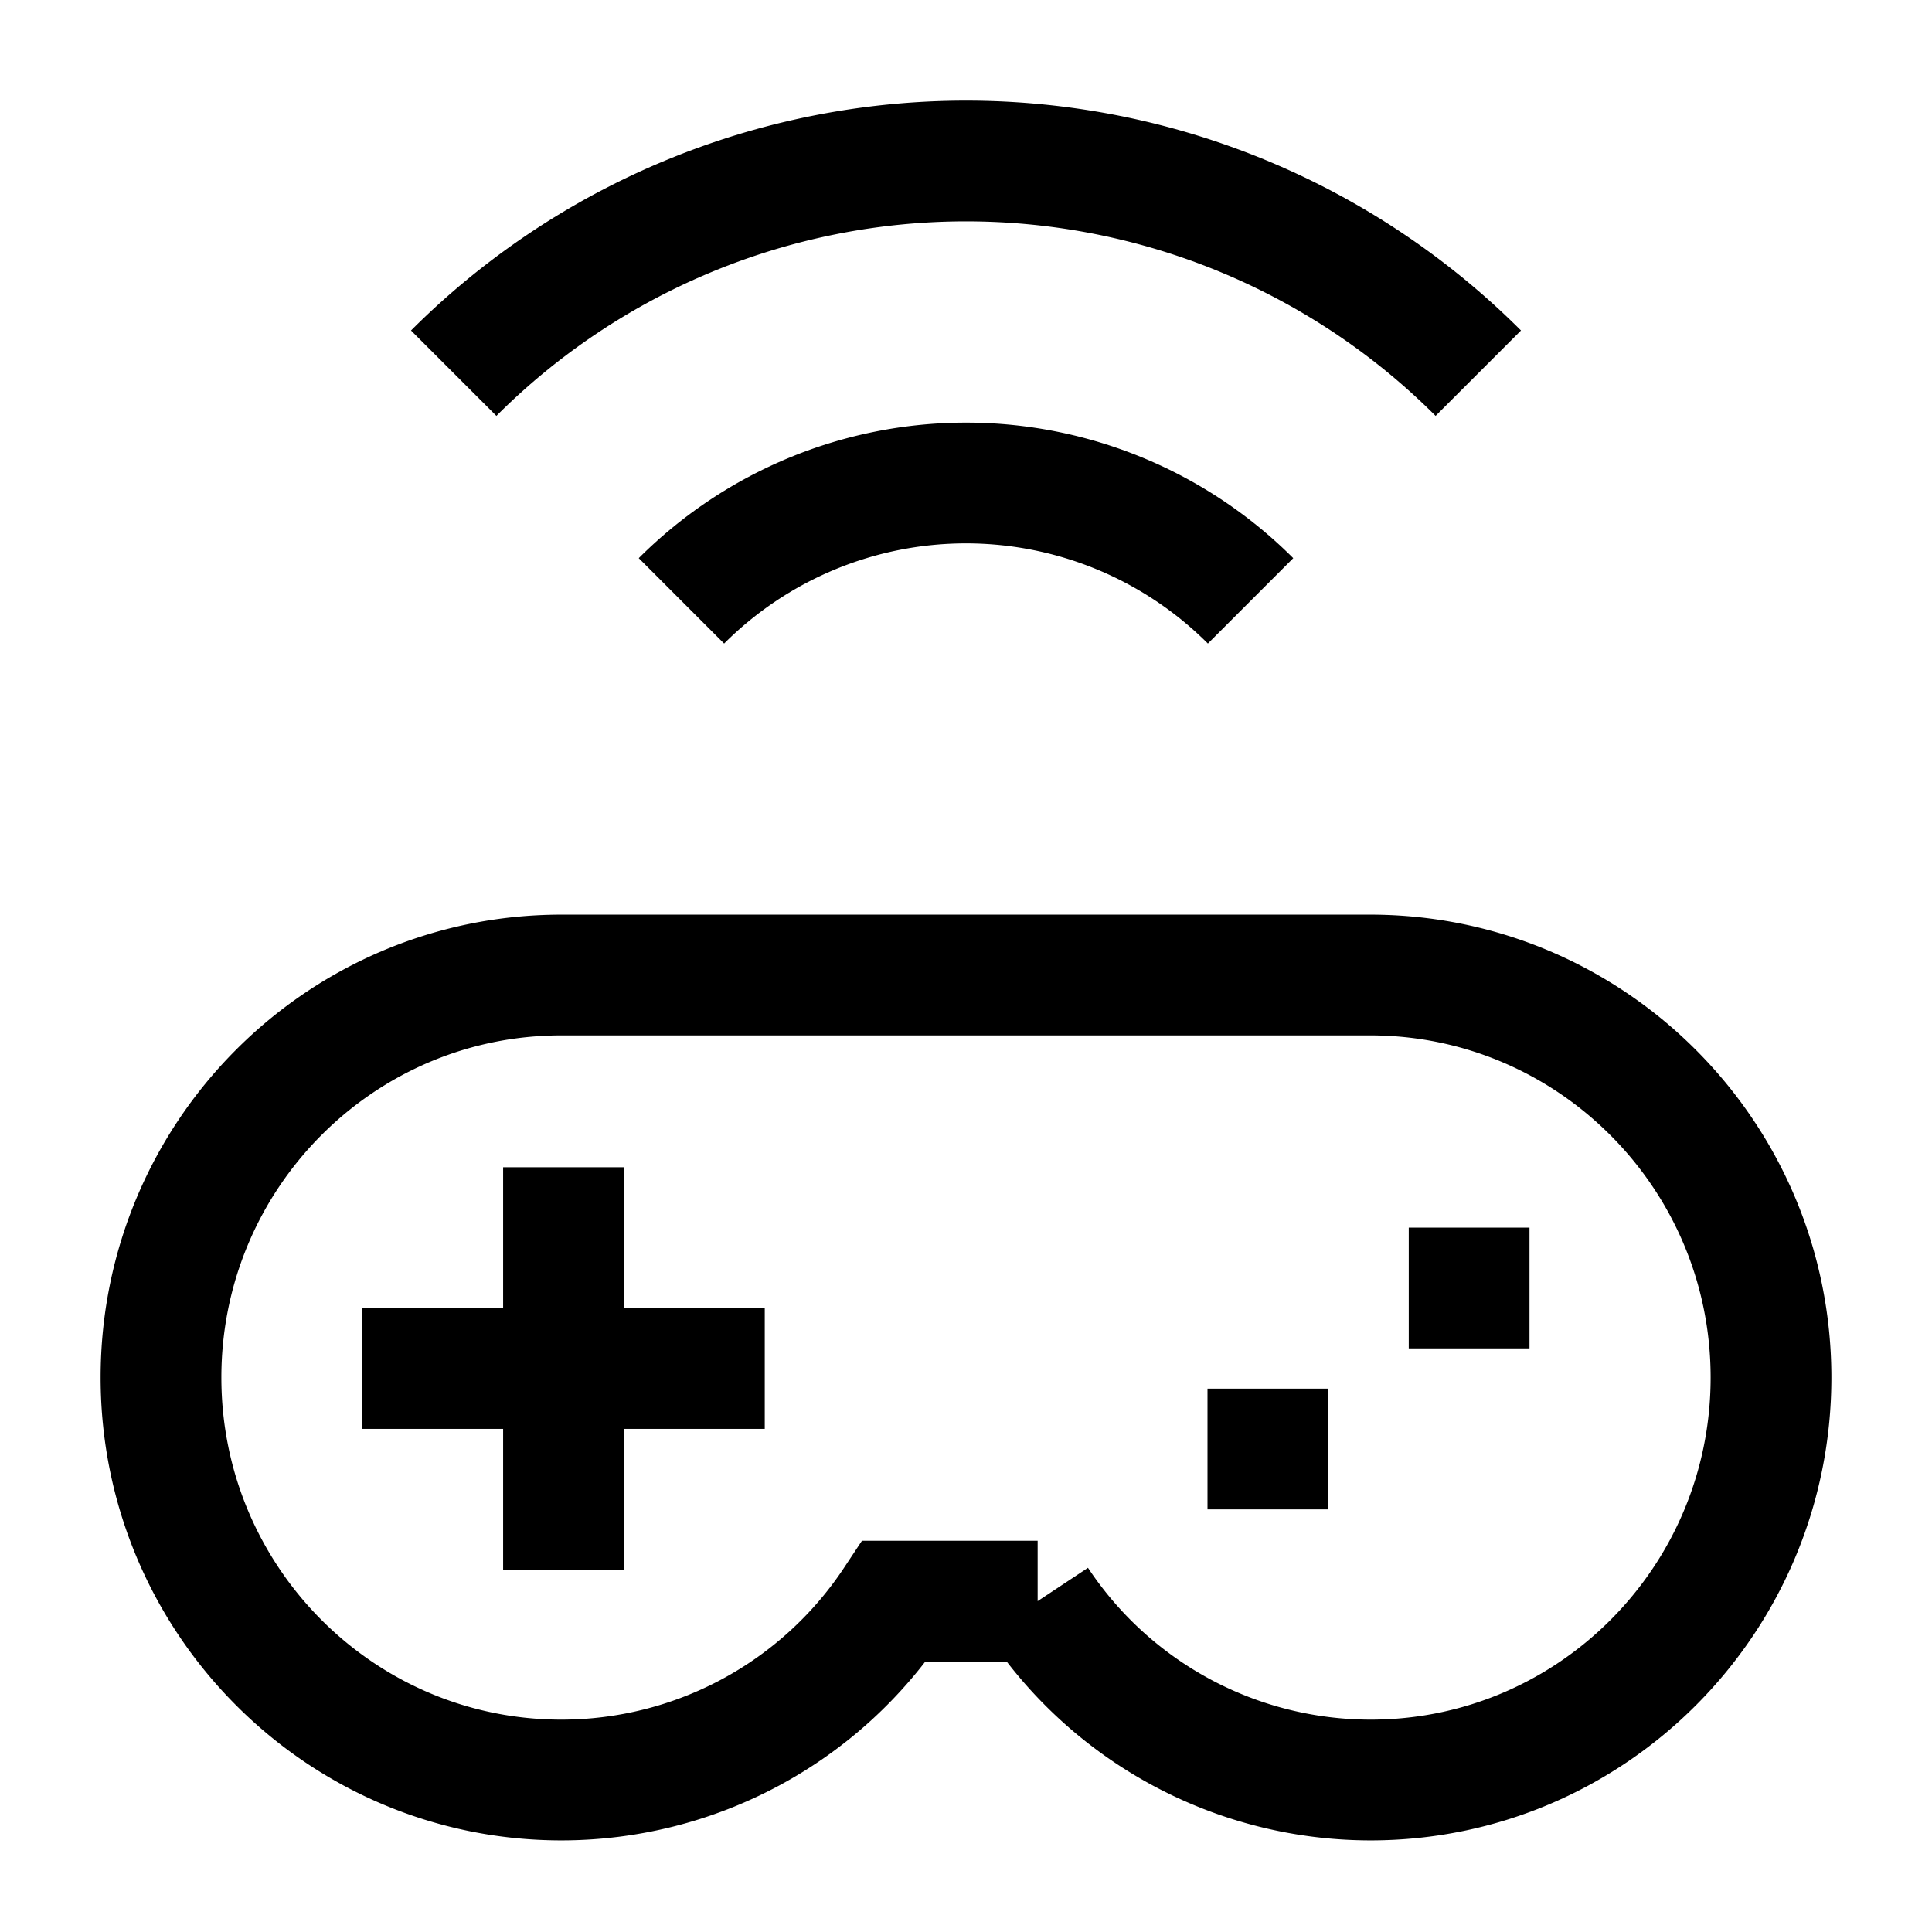
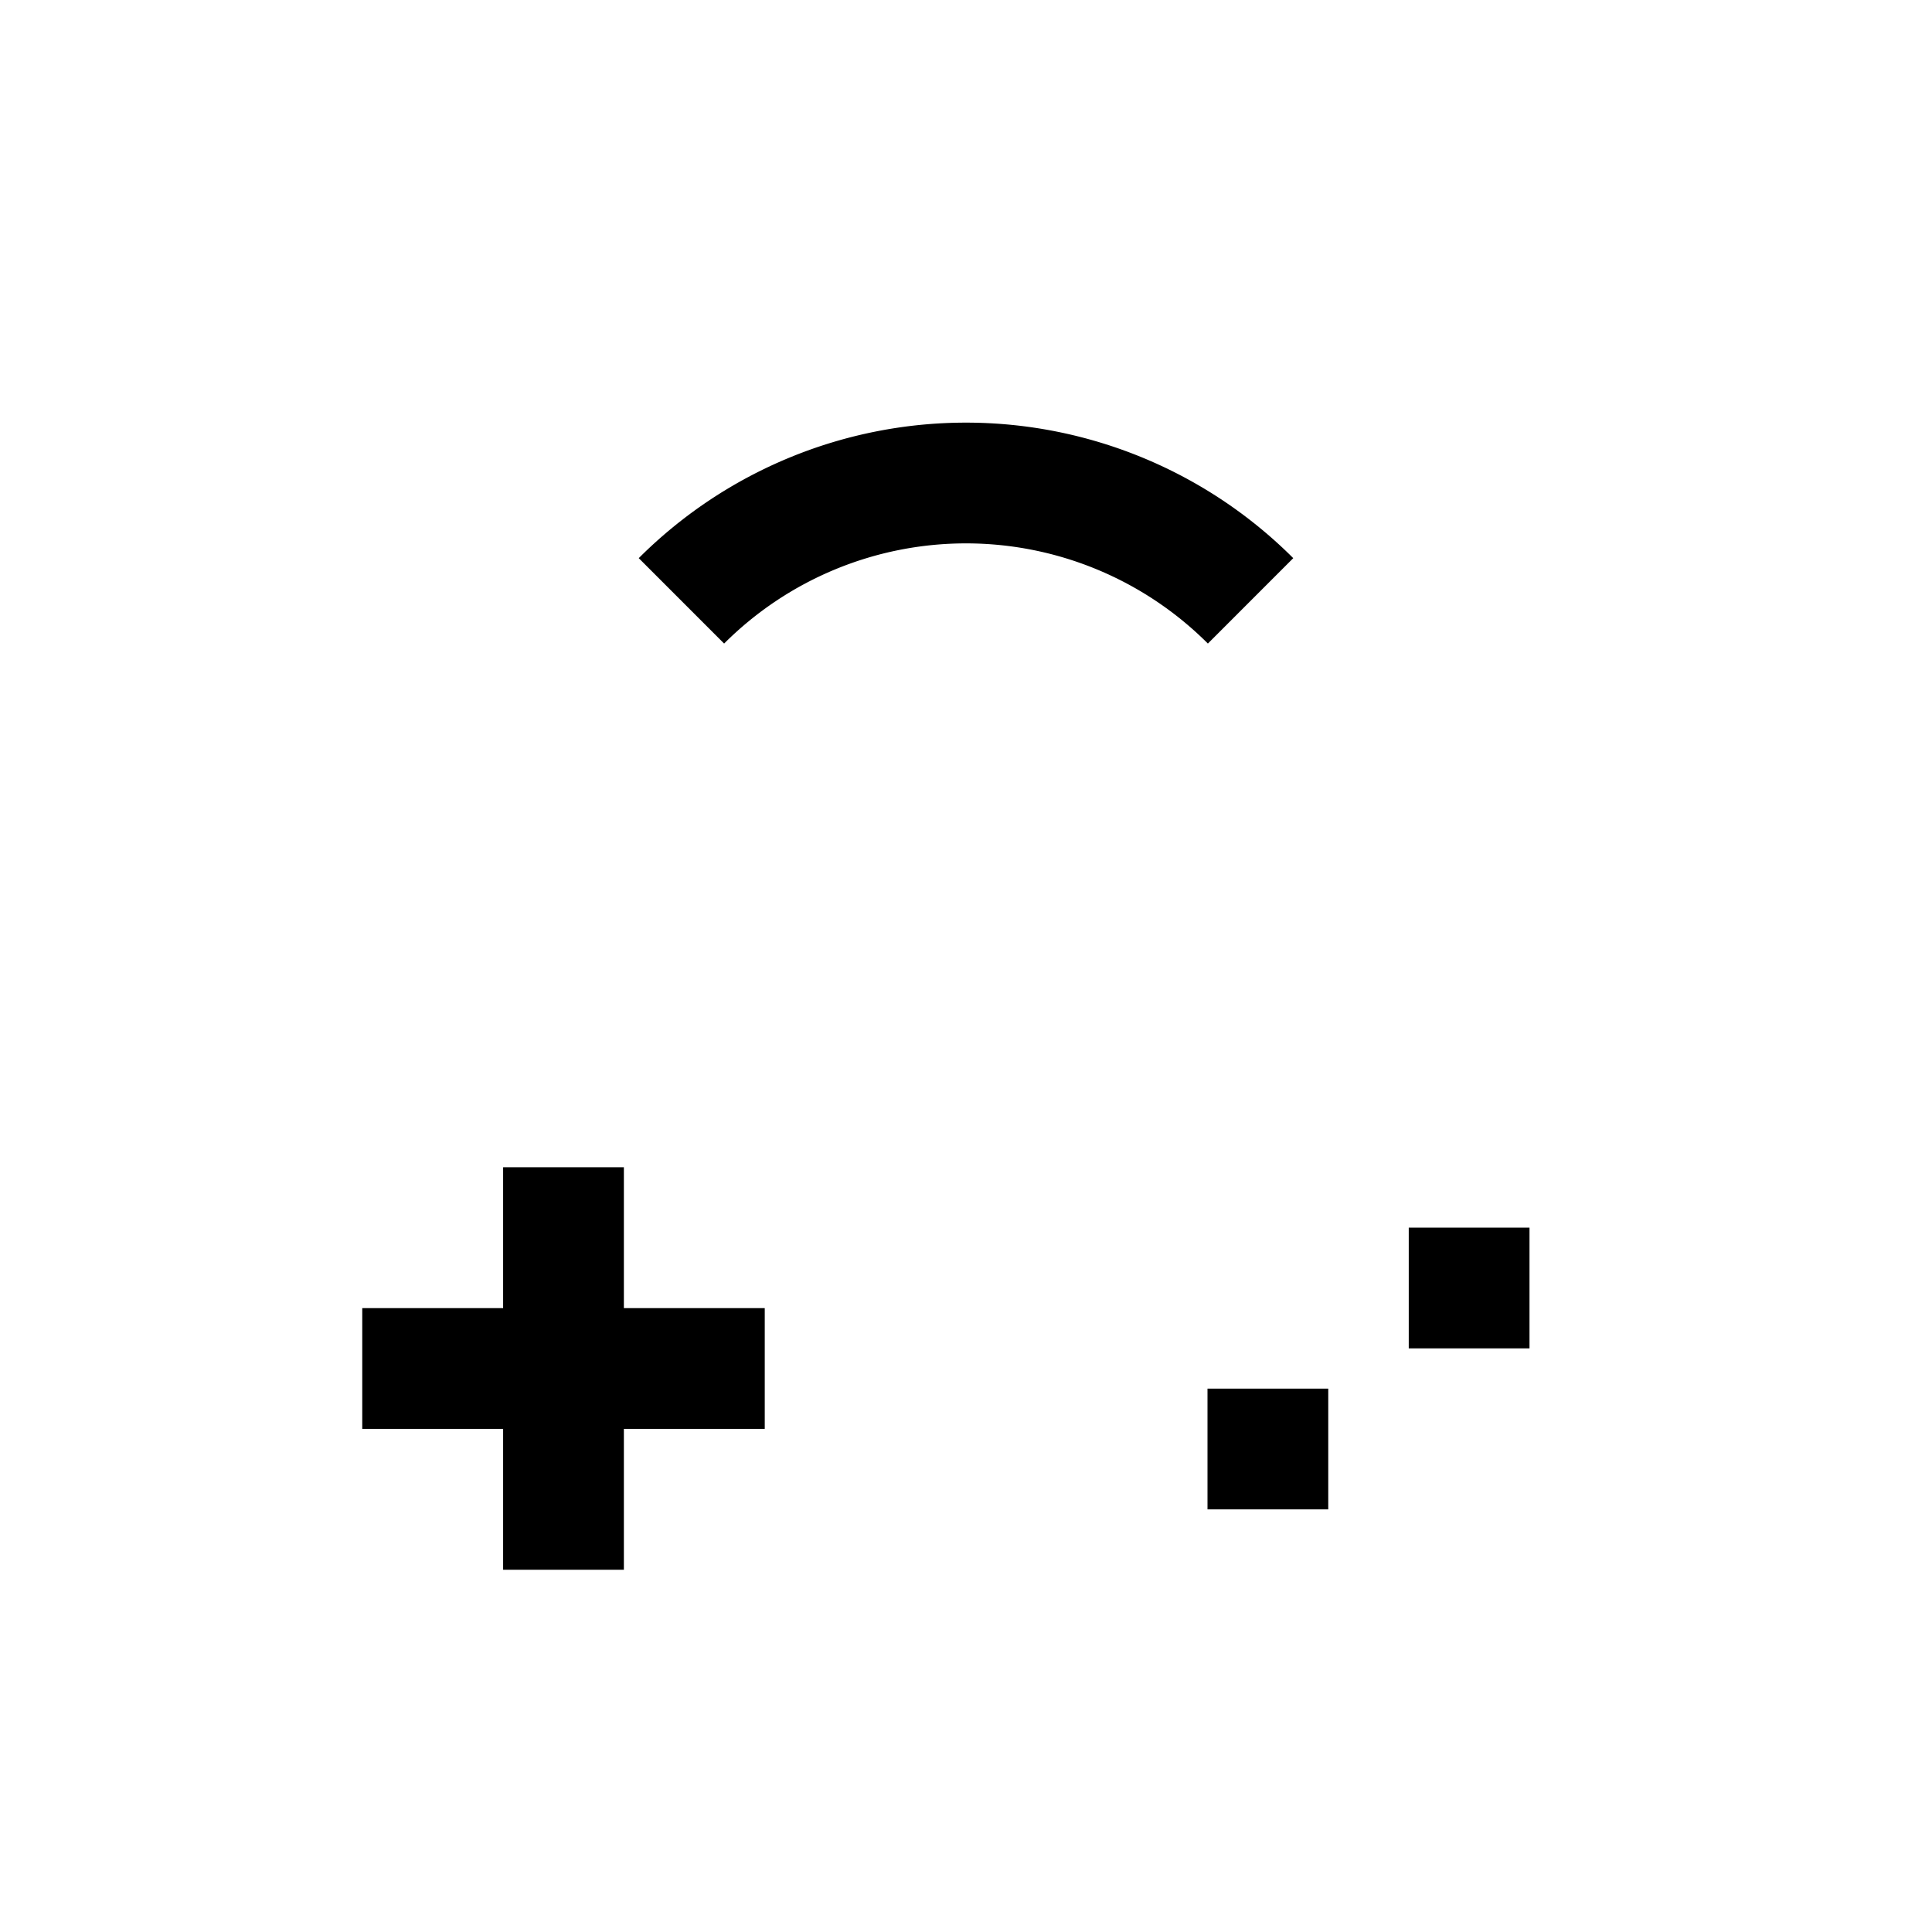
<svg xmlns="http://www.w3.org/2000/svg" fill="none" viewBox="0 0 24 24" id="Controller-Wireless--Streamline-Sharp">
  <desc>
    Controller Wireless Streamline Icon: https://streamlinehq.com
  </desc>
  <g id="controller-wireless--remote-gaming-drones-drone-control-controller-technology-console">
-     <path id="Union" stroke="#000000" d="M6.974 22.112a4.962 4.962 0 0 0 4.136 -2.222h1.78a4.962 4.962 0 0 0 4.136 2.222c2.747 0 4.974 -2.239 4.974 -5 0 -2.76 -2.23 -4.997 -4.974 -5H6.974c-2.747 0 -4.974 2.238 -4.974 5 0 2.761 2.227 5 4.974 5Z" stroke-width="1.5" />
    <path id="Vector 3068" stroke="#000000" d="M7 14.5v5" stroke-width="1.5" />
    <path id="Vector 3069" stroke="#000000" d="M4.5 17h5" stroke-width="1.5" />
-     <path id="Ellipse 1156" stroke="#000000" d="M18.364 4.636a9 9 0 0 0 -12.728 0" stroke-width="1.5" />
    <path id="Ellipse 1157" stroke="#000000" d="M15.535 7.464a5 5 0 0 0 -7.07 0" stroke-width="1.5" />
    <path id="Vector 3075" stroke="#000000" d="M15 18h1.5" stroke-width="1.5" />
    <path id="Vector 3076" stroke="#000000" d="M17.5 16H19" stroke-width="1.5" />
  </g>
</svg>